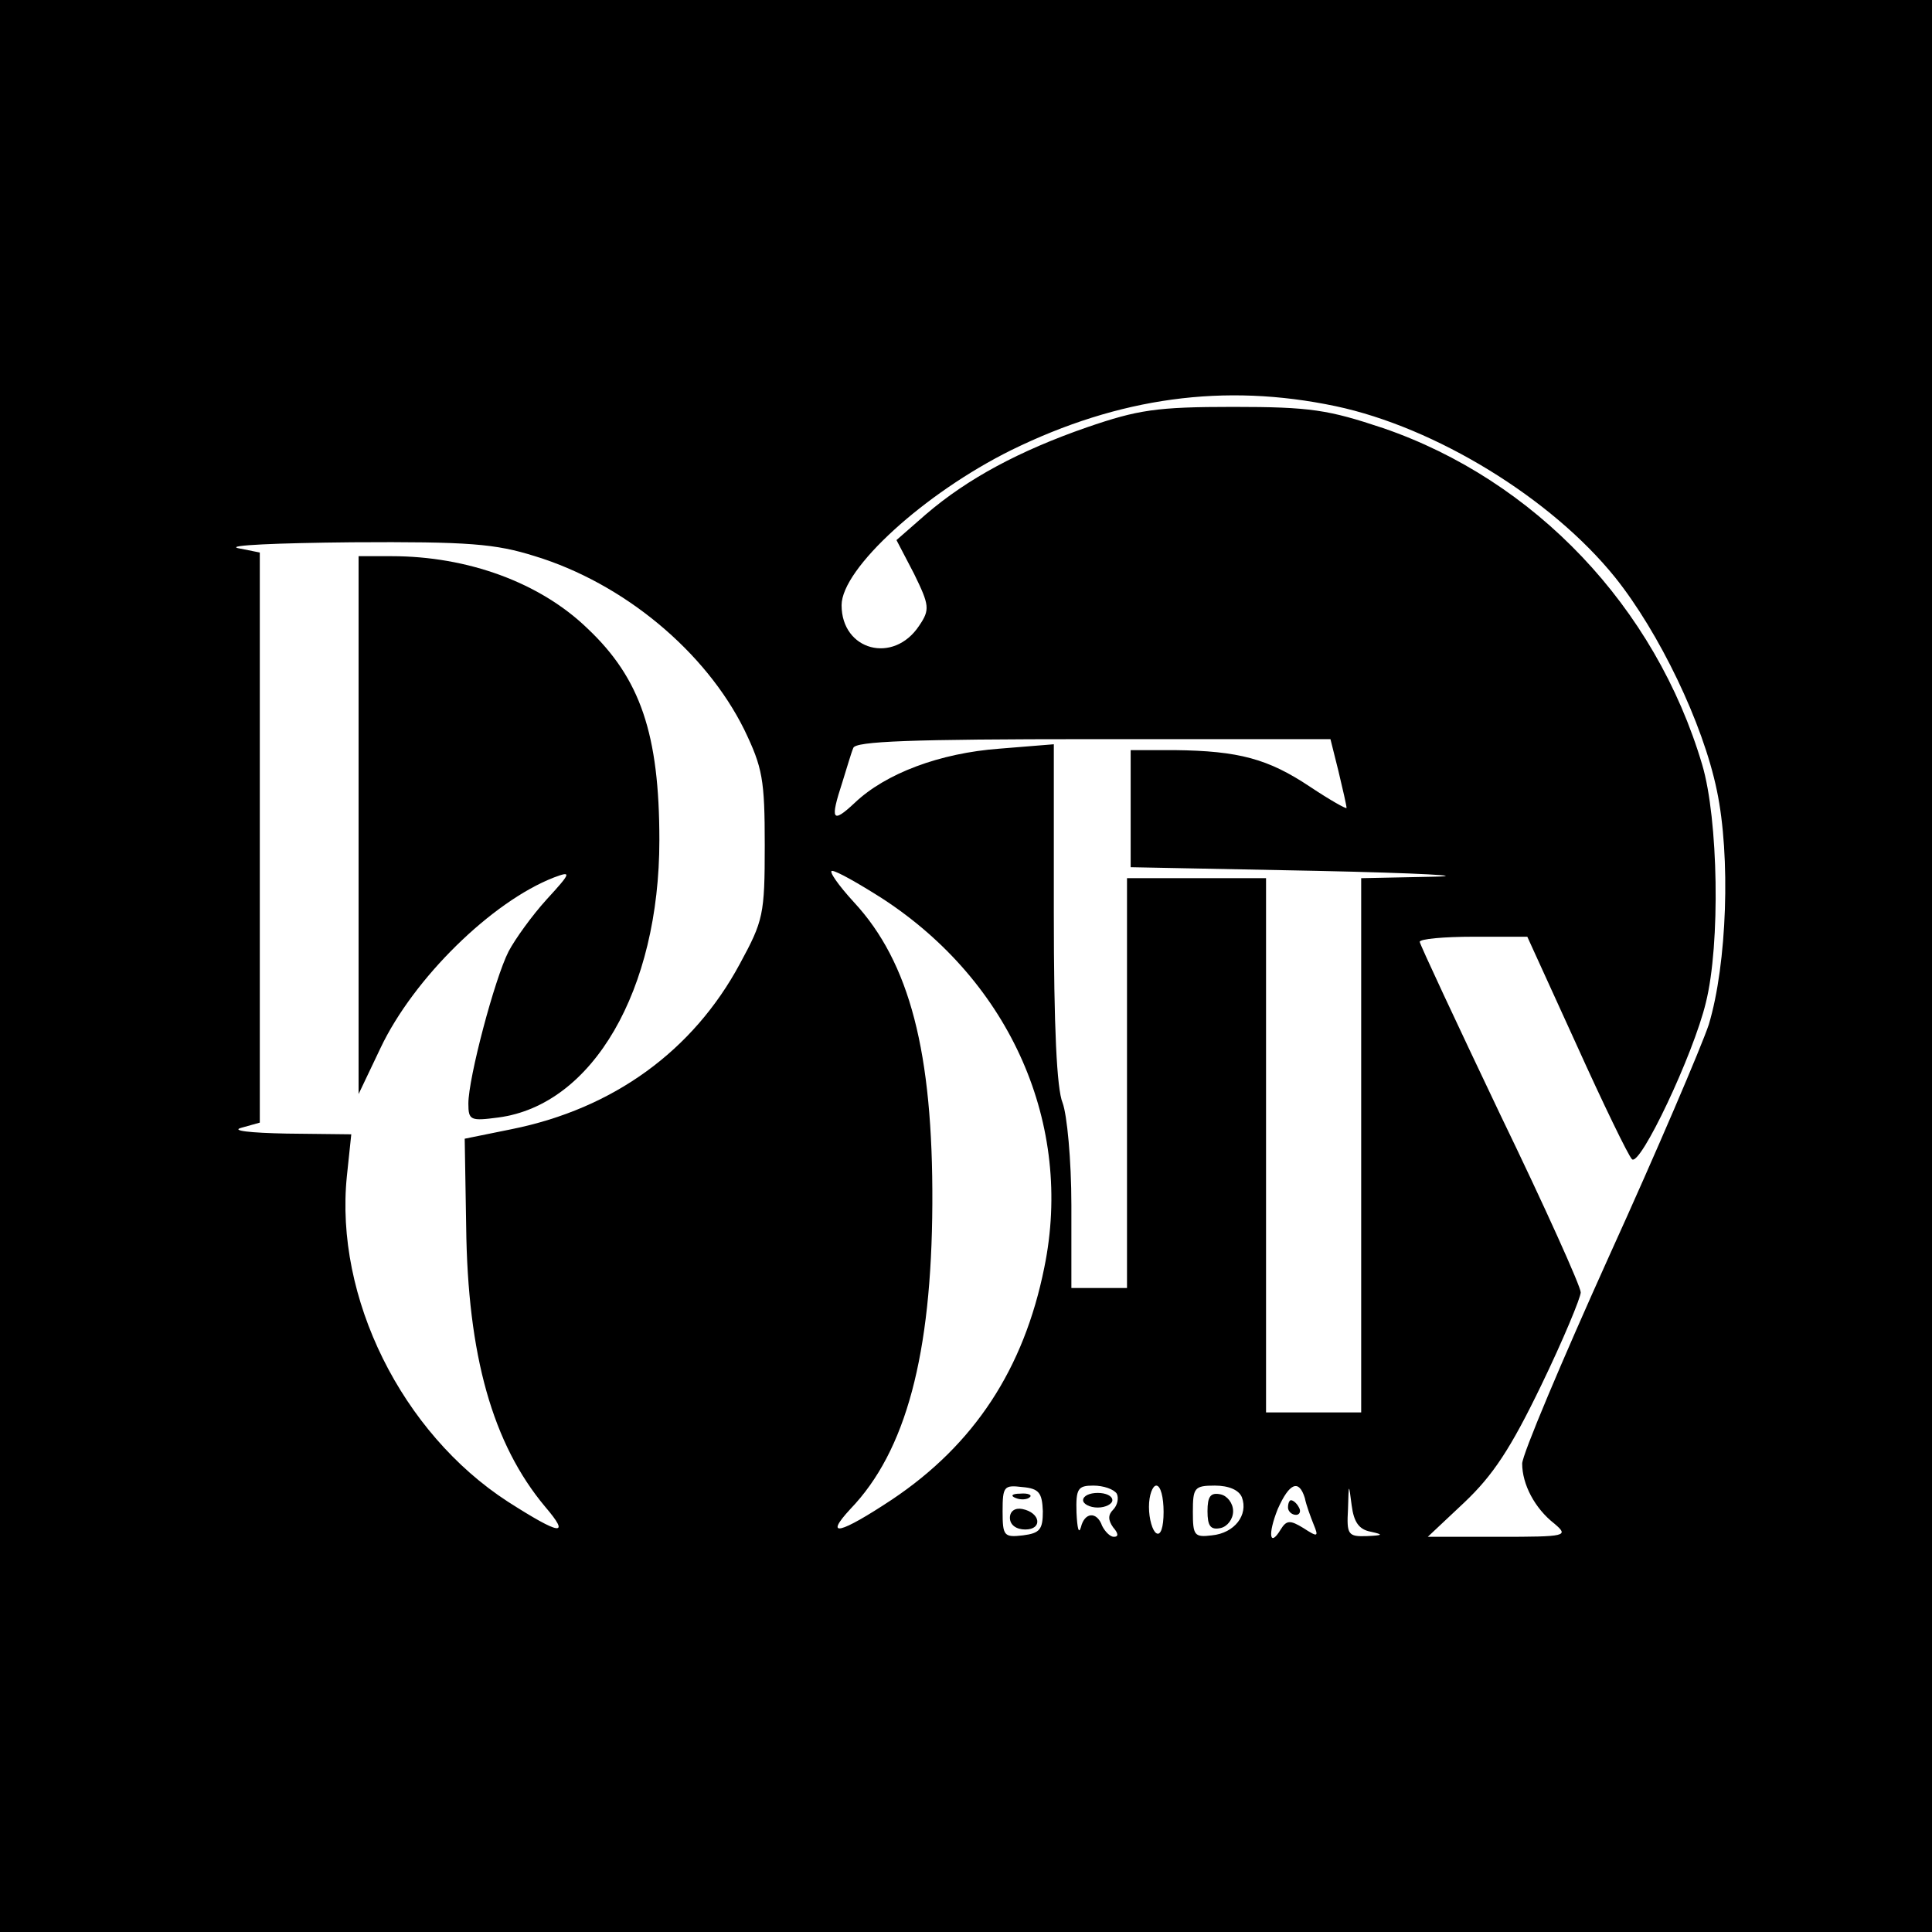
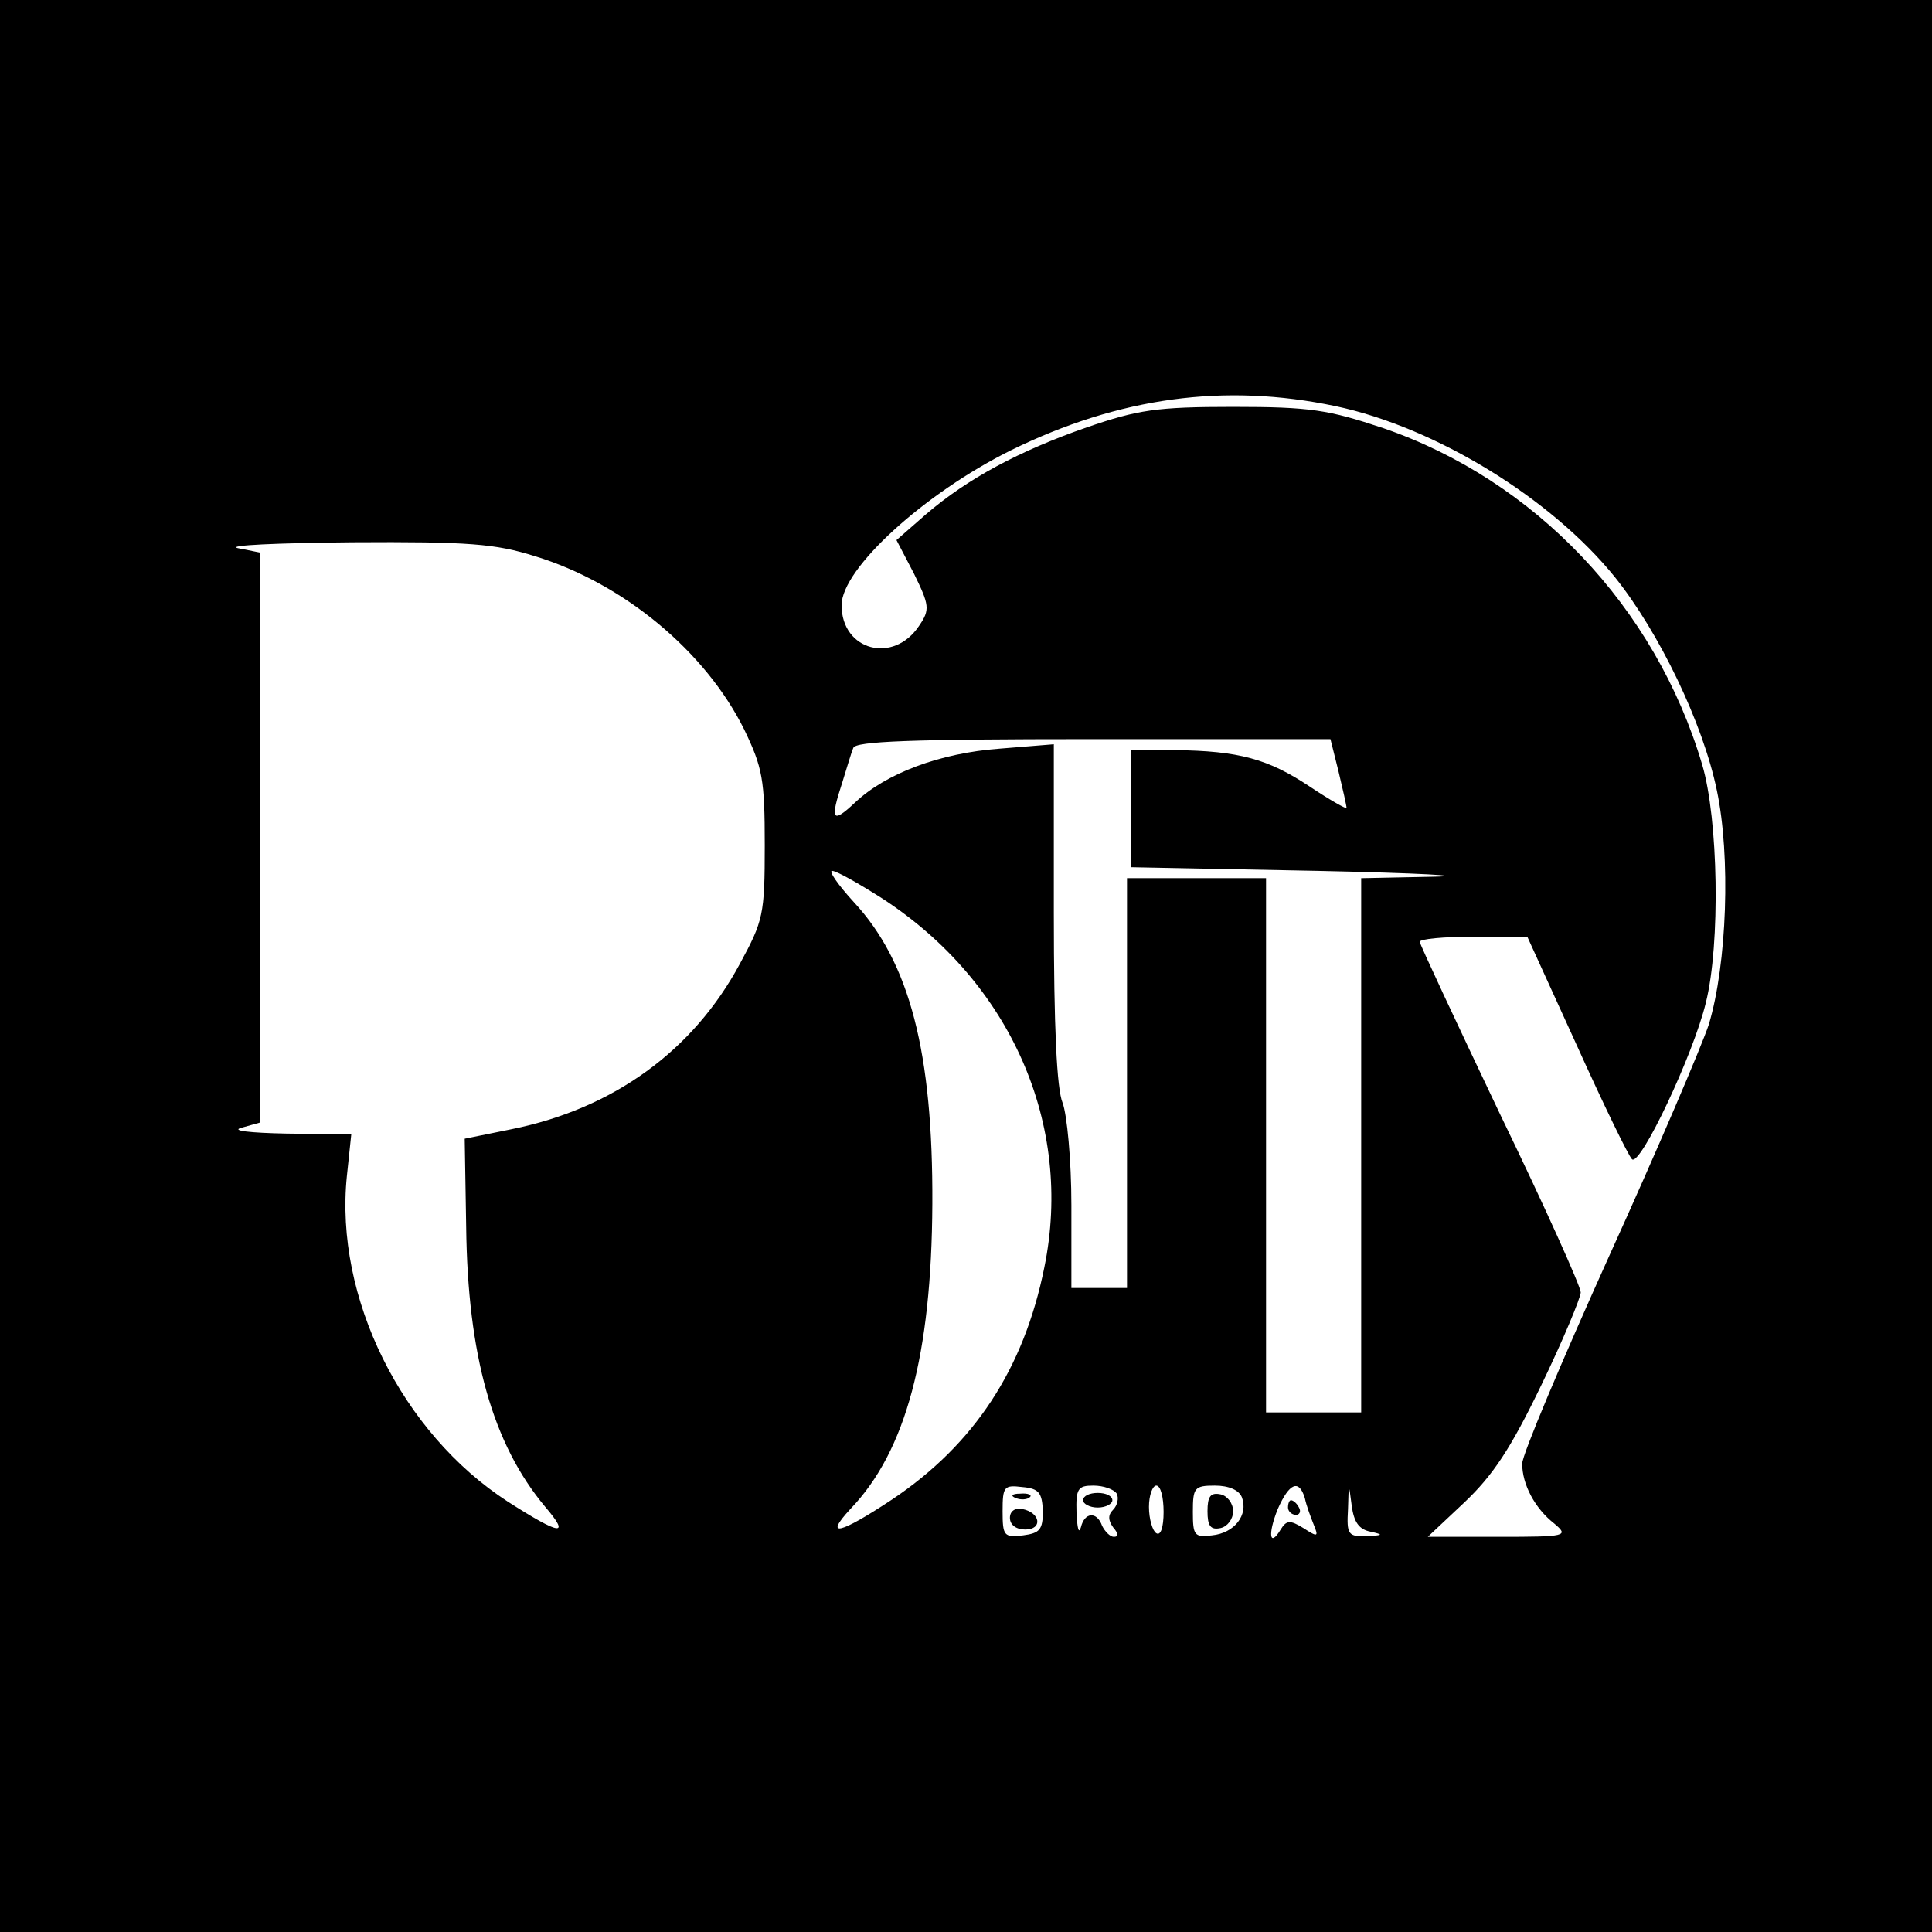
<svg xmlns="http://www.w3.org/2000/svg" version="1.0" width="264pt" height="264pt" viewBox="0 0 264 264" preserveAspectRatio="xMidYMid meet">
  <g transform="translate(0,264) scale(0.1,-0.1)" fill="#000000" stroke="none">
    <path d="M0 1320 l0 -1320 1320 0 1320 0 0 1320 0 1320 -1320 0 -1320 0 0 -1320z m1825 765 c137 -29 295 -126 382 -234 60 -75 120 -199 139 -291 19 -90 14 -237 -11 -320 -10 -30 -71 -173 -136 -316 -65 -144 -119 -272 -119 -284 0 -28 17 -61 44 -82 20 -17 17 -18 -76 -18 l-97 0 50 47 c39 37 63 73 105 160 30 62 54 120 54 127 0 8 -49 117 -110 243 -60 126 -110 233 -110 236 0 4 33 7 74 7 l73 0 67 -147 c37 -82 71 -152 76 -157 11 -11 84 143 101 214 20 80 17 251 -5 325 -64 216 -229 389 -436 460 -75 25 -99 29 -205 29 -105 0 -130 -4 -200 -28 -92 -32 -163 -70 -220 -119 l-40 -35 24 -46 c21 -43 22 -49 7 -71 -35 -53 -106 -34 -106 28 0 50 113 153 232 212 147 72 291 92 443 60z m-1094 -205 c121 -37 233 -130 286 -237 25 -52 28 -68 28 -158 0 -95 -2 -103 -34 -162 -64 -119 -173 -198 -312 -226 l-64 -13 2 -120 c2 -176 36 -297 108 -383 35 -41 21 -39 -51 7 -145 94 -237 279 -220 445 l6 57 -88 1 c-51 1 -77 4 -62 8 l25 7 0 389 0 390 -30 6 c-16 4 54 7 156 8 160 1 196 -2 250 -19z m1098 -294 c6 -25 11 -47 11 -50 0 -2 -23 11 -50 29 -57 38 -97 49 -185 50 l-60 0 0 -80 0 -80 255 -5 c140 -3 211 -7 158 -8 l-98 -2 0 -365 0 -365 -65 0 -65 0 0 365 0 365 -95 0 -95 0 0 -280 0 -280 -38 0 -38 0 0 113 c0 62 -6 124 -12 140 -8 19 -12 104 -12 259 l0 231 -74 -6 c-82 -6 -156 -34 -198 -74 -31 -29 -34 -24 -17 28 6 19 12 40 15 47 3 9 77 12 327 12 l325 0 11 -44z m-623 -174 c175 -114 261 -309 221 -504 -28 -139 -96 -242 -208 -317 -71 -47 -94 -53 -57 -13 76 79 111 211 112 417 1 207 -31 330 -107 412 -22 24 -35 43 -30 43 6 0 36 -17 69 -38z m219 -837 c0 -25 -4 -30 -27 -33 -26 -3 -28 -1 -28 33 0 34 2 36 27 33 23 -2 27 -8 28 -33z m101 24 c3 -6 1 -16 -5 -22 -7 -7 -7 -14 0 -24 7 -8 8 -13 1 -13 -5 0 -12 7 -16 15 -7 20 -24 19 -29 -2 -3 -10 -5 -1 -6 20 -1 33 2 37 23 37 14 0 28 -5 32 -11z m64 -25 c0 -21 -4 -33 -10 -29 -5 3 -10 19 -10 36 0 16 5 29 10 29 6 0 10 -16 10 -36z m107 20 c9 -24 -10 -49 -41 -52 -24 -3 -26 0 -26 32 0 33 2 36 30 36 19 0 33 -6 37 -16z m86 -1 c2 -10 8 -26 12 -36 7 -17 6 -18 -14 -5 -18 11 -23 11 -31 -2 -15 -25 -18 -7 -4 28 16 36 29 41 37 15z m90 -46 c18 -4 17 -5 -5 -6 -26 -1 -28 2 -26 37 1 36 1 36 5 5 3 -23 10 -33 26 -36z" />
-     <path d="M490 1513 l0 -368 30 63 c45 95 152 200 237 233 24 9 24 7 -10 -30 -20 -22 -43 -54 -52 -71 -19 -37 -55 -173 -55 -208 0 -23 3 -24 41 -19 129 17 220 174 220 379 0 145 -26 221 -98 289 -65 63 -164 99 -268 99 l-45 0 0 -367z" />
    <path d="M1388 593 c7 -3 16 -2 19 1 4 3 -2 6 -13 5 -11 0 -14 -3 -6 -6z" />
    <path d="M1380 566 c0 -10 9 -16 21 -16 24 0 21 23 -4 28 -10 2 -17 -3 -17 -12z" />
    <path d="M1480 590 c0 -5 9 -10 20 -10 11 0 20 5 20 10 0 6 -9 10 -20 10 -11 0 -20 -4 -20 -10z" />
    <path d="M1650 575 c0 -20 4 -26 18 -23 9 2 17 12 17 23 0 11 -8 21 -17 23 -14 3 -18 -3 -18 -23z" />
    <path d="M1760 580 c0 -5 5 -10 11 -10 5 0 7 5 4 10 -3 6 -8 10 -11 10 -2 0 -4 -4 -4 -10z" />
  </g>
</svg>